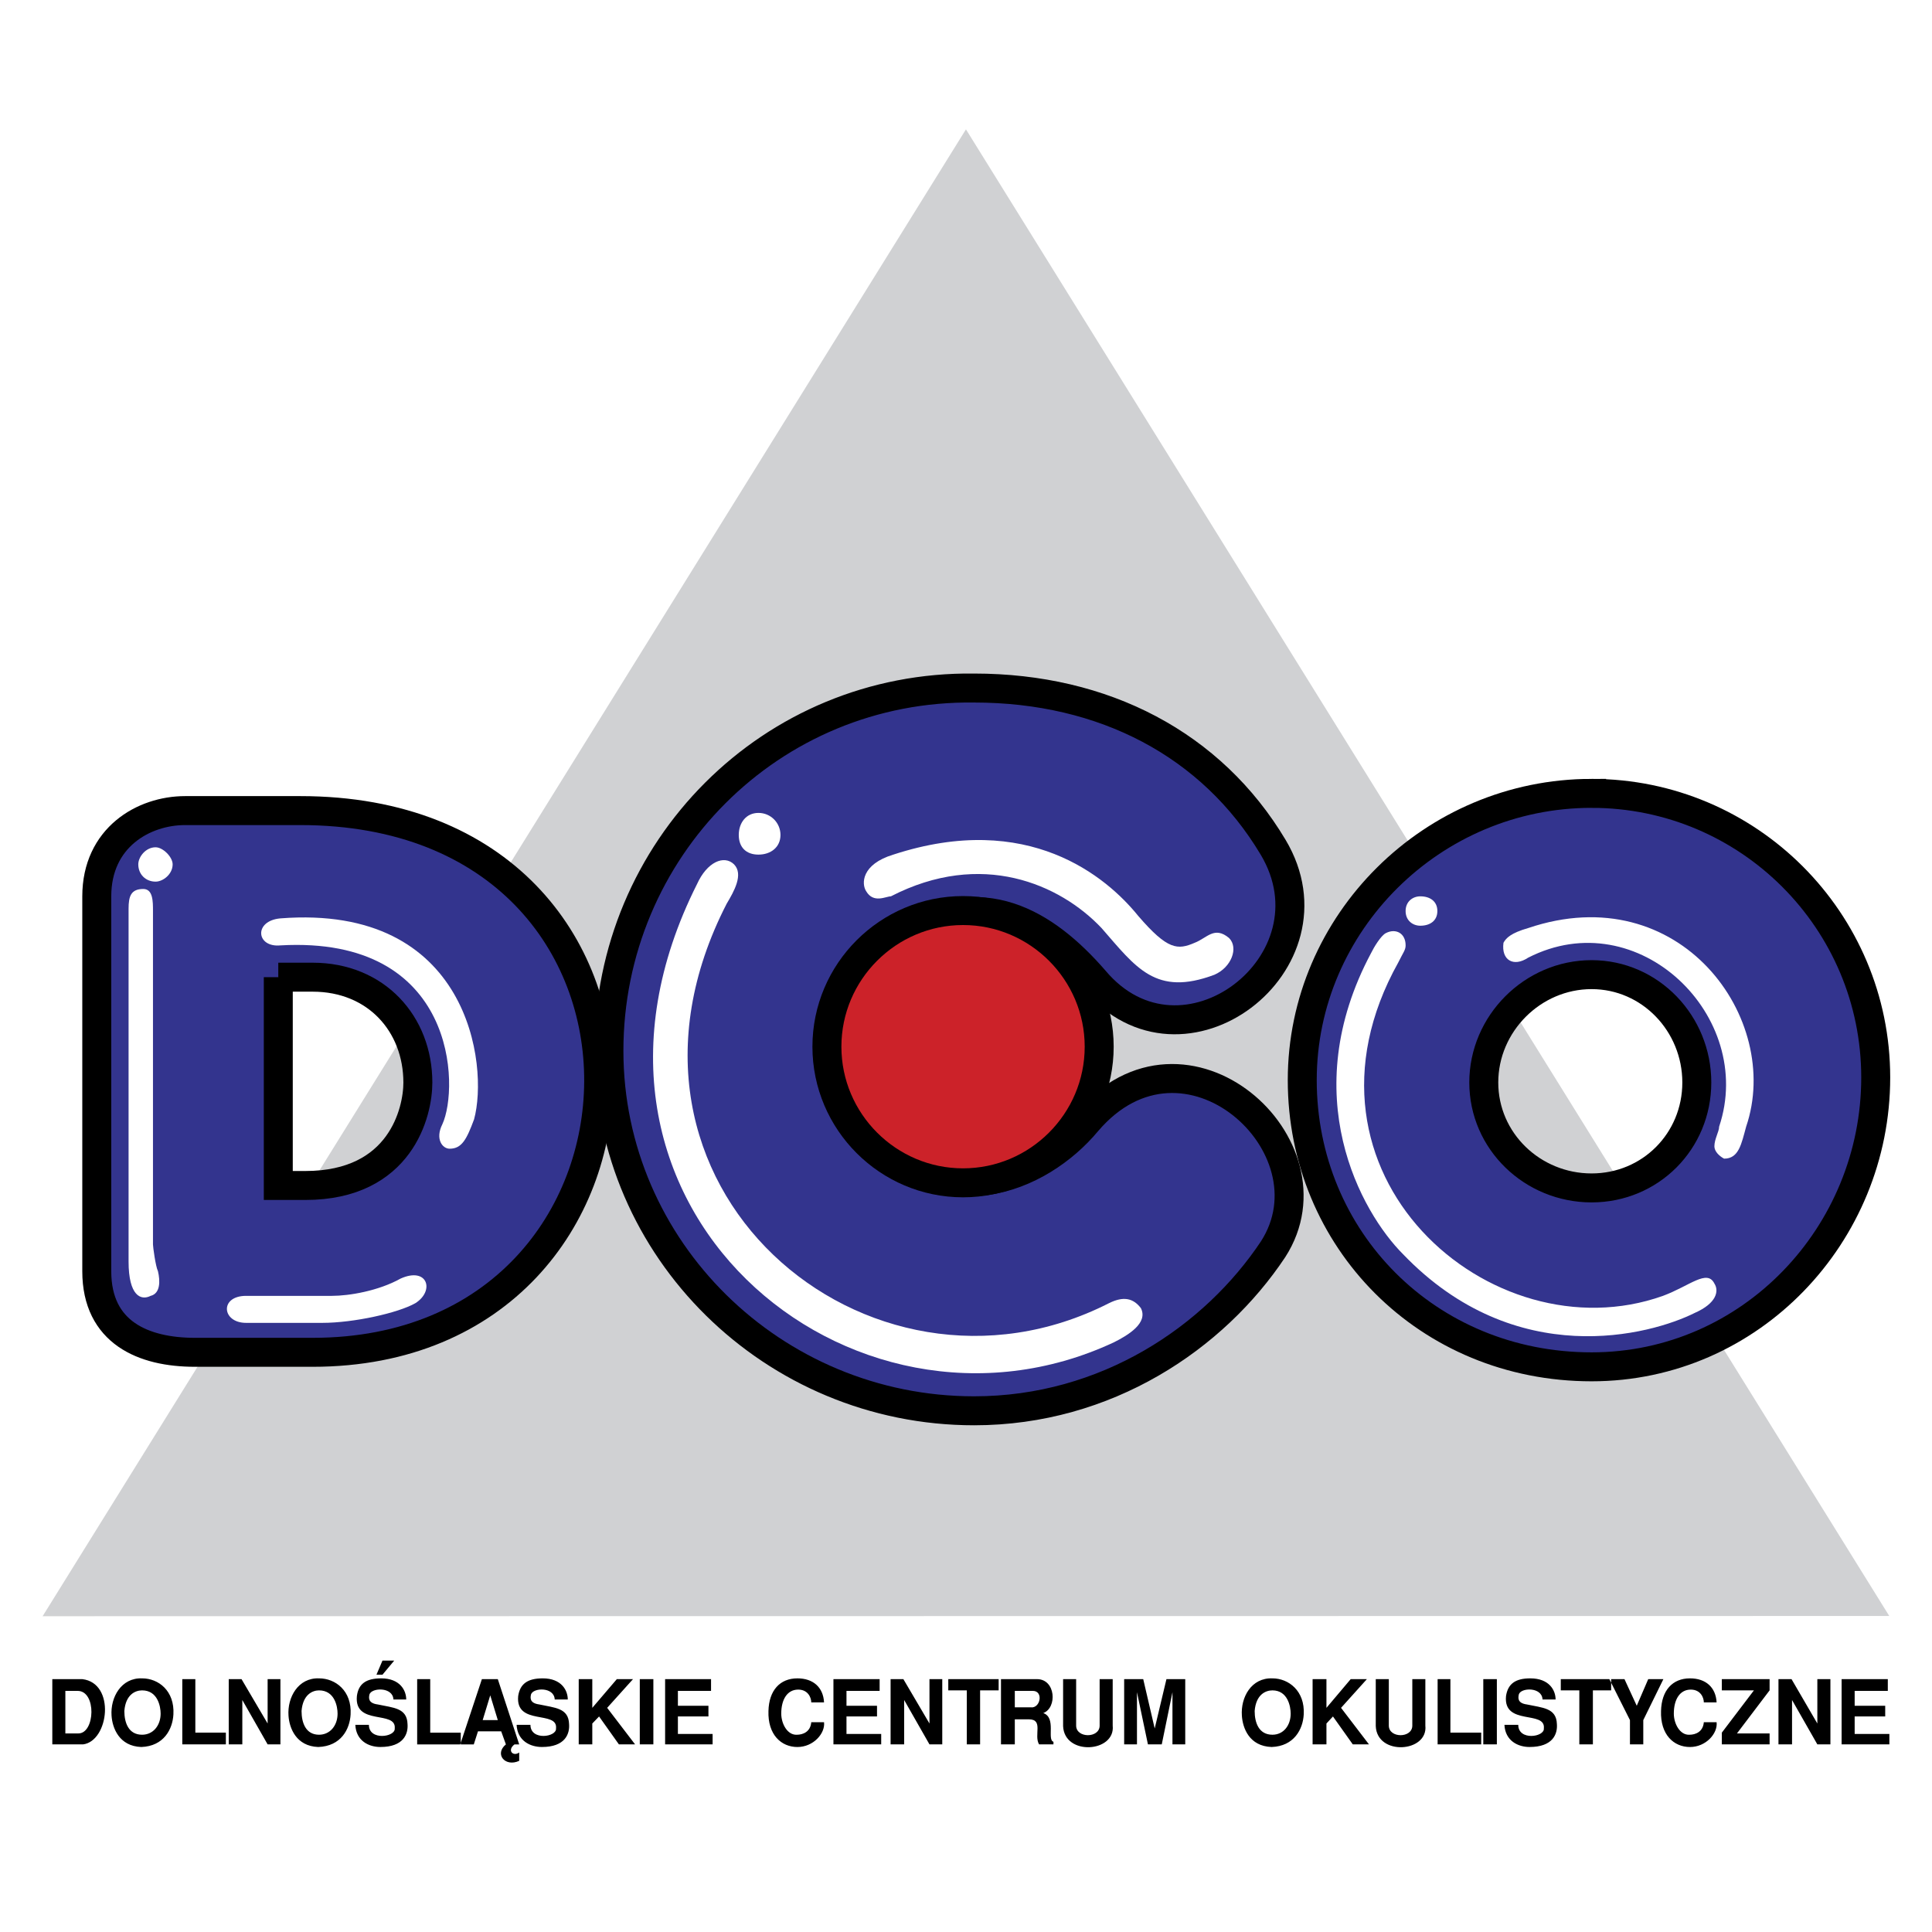
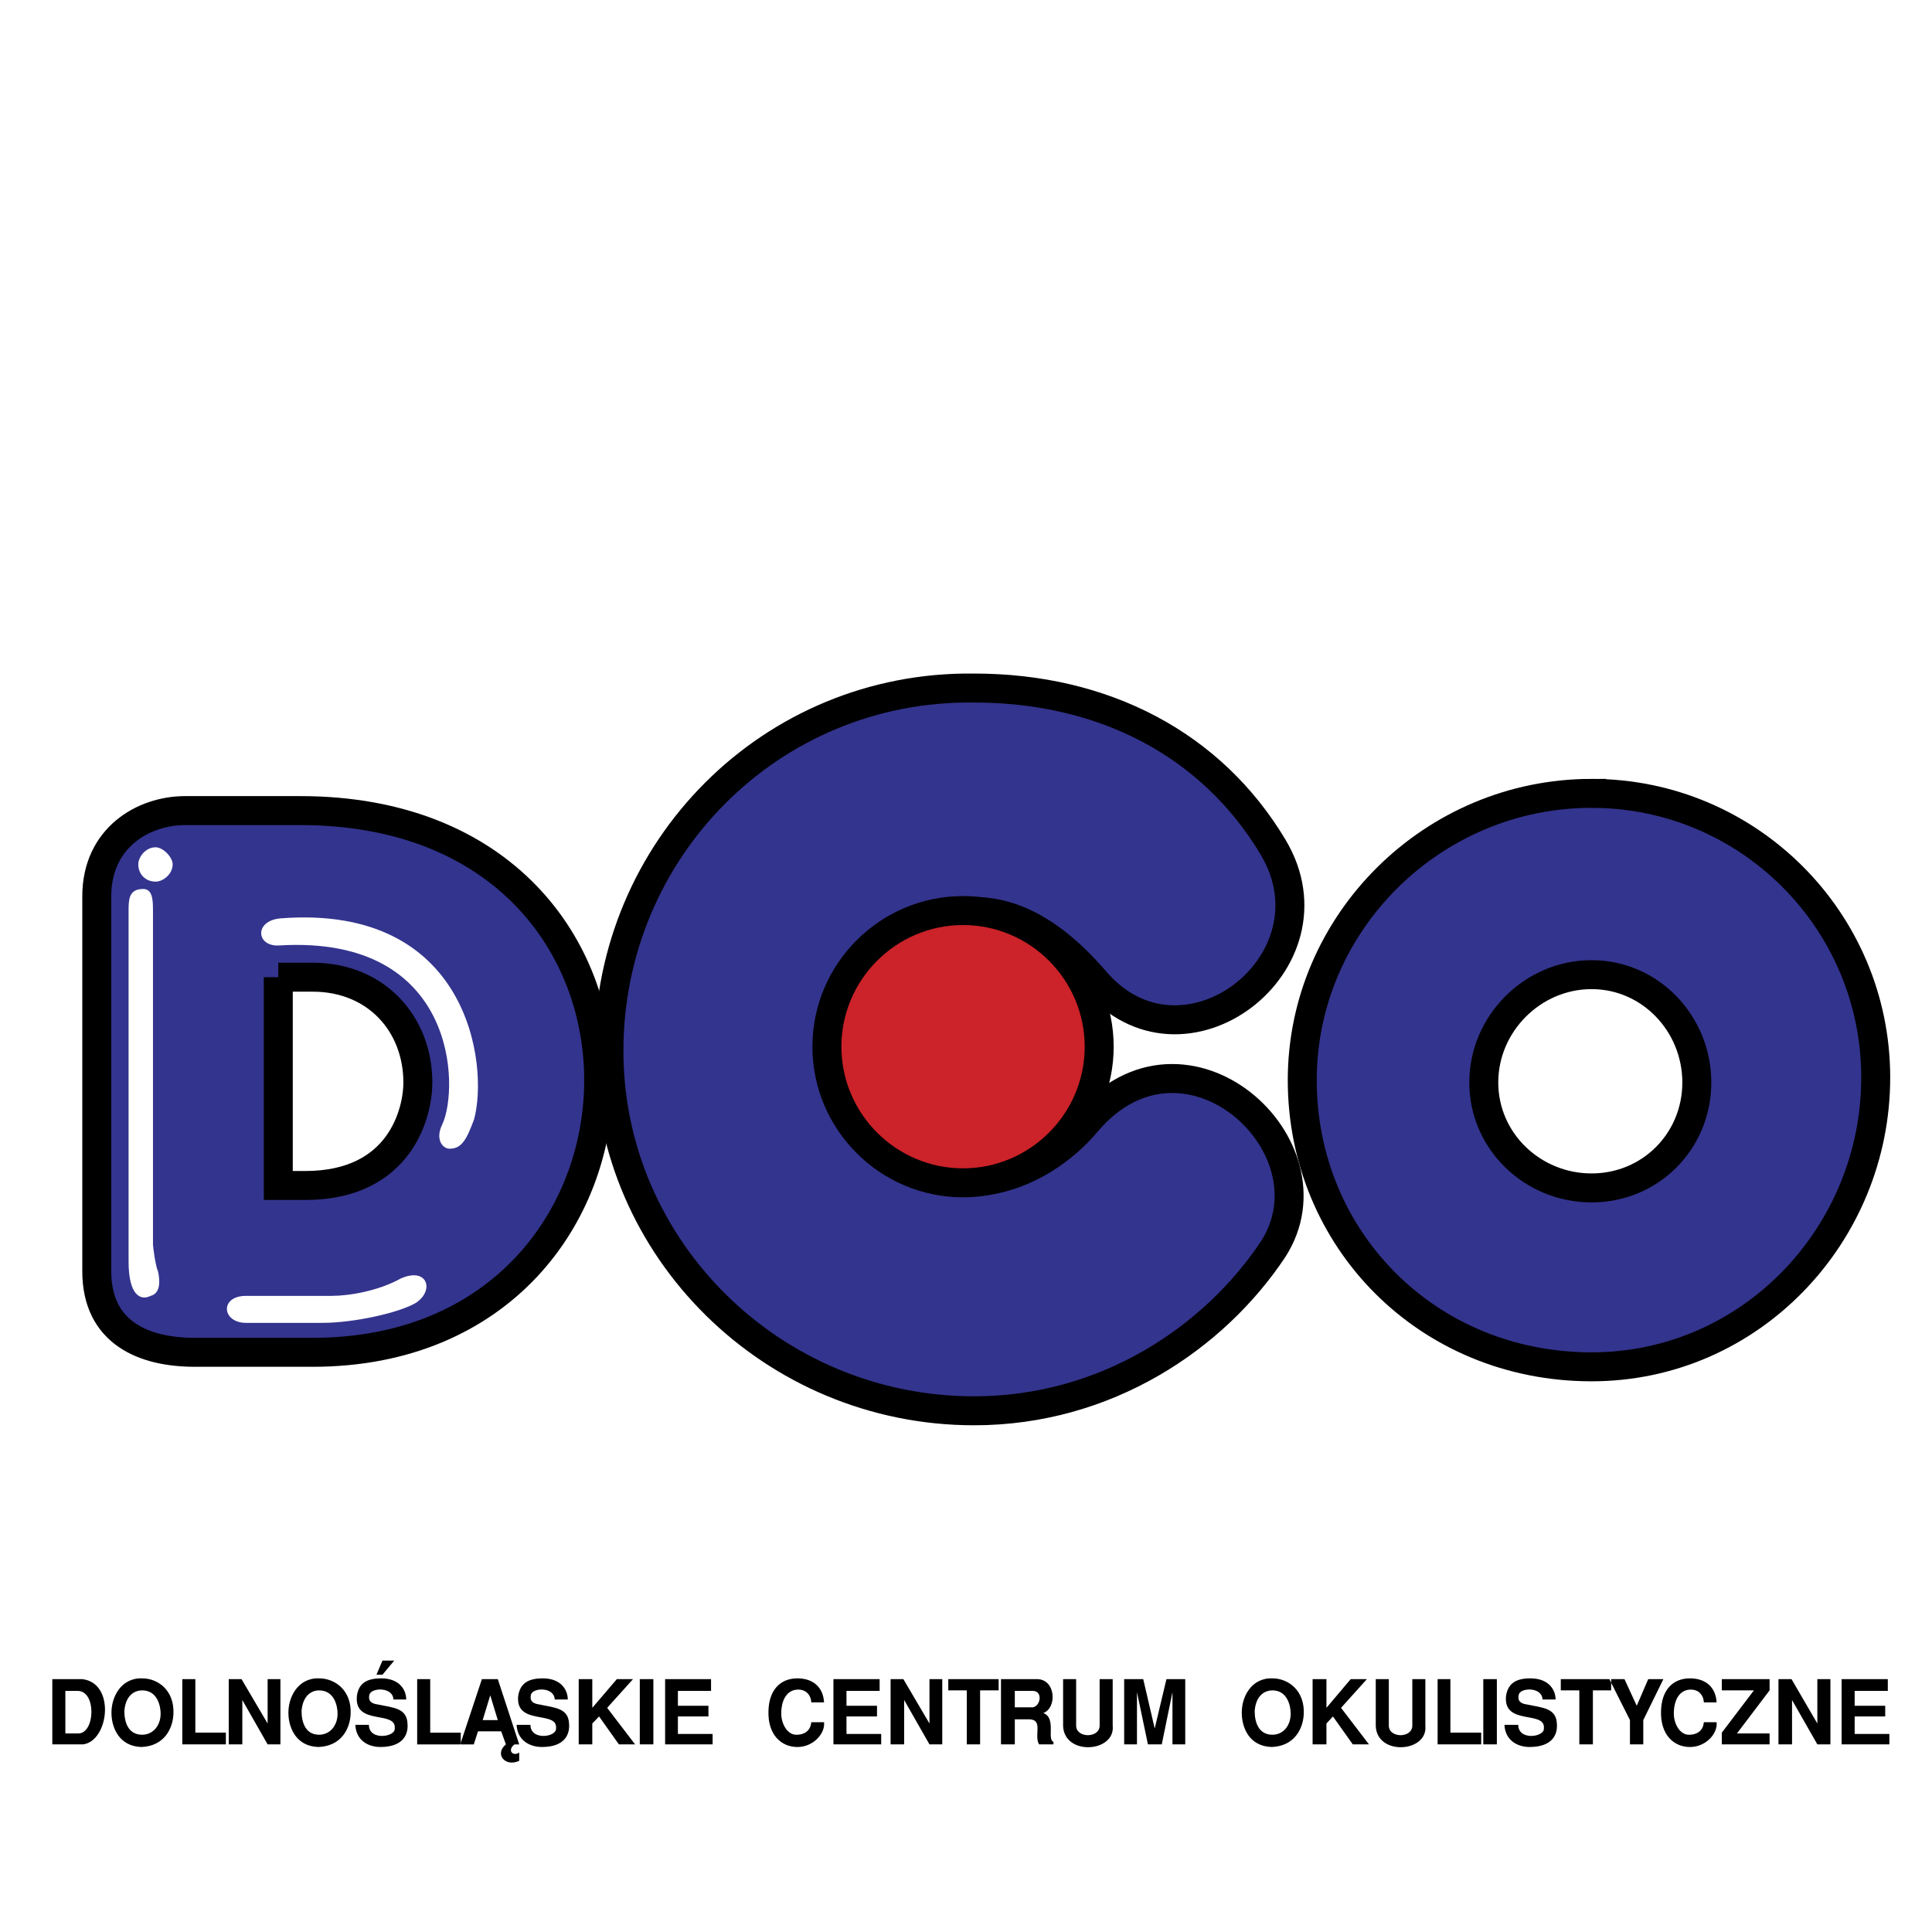
<svg xmlns="http://www.w3.org/2000/svg" width="2500" height="2500" viewBox="0 0 192.756 192.756">
  <g fill-rule="evenodd" clip-rule="evenodd">
    <path fill="#fff" d="M0 0h192.756v192.756H0V0z" />
-     <path fill="#d0d1d3" d="M4.252 161.25L96.373 12.905l92.119 148.322-184.24.023z" />
    <path d="M158.793 79.154c-15.91 0-28.867 12.956-28.867 28.607 0 15.888 12.484 28.607 28.867 28.607 15.889 0 28.348-13.216 28.348-28.867s-12.696-28.347-28.348-28.347zm0 18.086c5.865 0 10.498 4.895 10.498 10.758s-4.633 10.521-10.498 10.521c-5.887 0-10.756-4.658-10.756-10.521s4.869-10.758 10.756-10.758z" fill="#33348e" stroke="#000" stroke-width="2.89" stroke-miterlimit="2.613" />
-     <path d="M141.703 89.427c.971 0 1.703.497 1.703 1.466 0 .97-.732 1.466-1.703 1.466-.732 0-1.465-.496-1.465-1.466 0-.969.733-1.466 1.465-1.466zM136.811 95.054c.236-.497.969-1.726 1.465-1.962.969-.497 1.963 0 1.963 1.229 0 .473-.26.733-.732 1.702-11.752 21.042 9.291 39.365 26.408 33.265 2.672-.993 4.398-2.694 5.131-1.229.473.733.236 1.963-1.963 2.932-4.396 2.199-17.85 5.863-29.104-5.863-4.163-4.162-10.758-15.889-3.168-30.074zM152.461 92.595c15.154-5.13 25.416 9.055 21.752 19.812-.473 1.727-.732 3.192-2.199 3.192-.496-.26-.969-.733-.969-1.229 0-.733.473-1.466.473-1.963 3.688-10.993-8.062-22.483-19.057-16.857-1.465.969-2.695.237-2.459-1.489.26-.473.734-.969 2.459-1.466z" fill="#fff" />
    <path d="M97.186 68.646C76.9 68.385 60.752 84.77 60.752 104.842c0 19.789 16.384 35.913 36.434 35.913 13.215 0 23.973-7.306 29.836-16.124 6.596-10.261-8.795-24.21-18.582-12.696-4.658 5.604-14.683 10.024-22.508 0-3.665-4.894-3.405-14.445 3.925-18.606 8.062-5.13 14.421-1.206 19.316 4.421 8.795 10.497 24.707-1.726 17.85-13.216-6.125-10.262-16.882-15.888-29.837-15.888z" fill="#33348e" stroke="#000" stroke-width="2.891" stroke-miterlimit="2.613" />
-     <path d="M75.67 81.104c1.229 0 2.198.993 2.198 2.199 0 1.229-.969 1.962-2.198 1.962s-1.963-.733-1.963-1.962c.001-1.205.734-2.199 1.963-2.199zM69.547 88.198c.993-2.199 2.695-2.932 3.688-1.962.97.993 0 2.695-.733 3.925-14.446 28.111 14.162 52.061 38.135 39.861 1.467-.733 2.436-.497 3.193.496.732 1.466-1.23 2.672-2.695 3.405-26.174 12.223-57.713-13.69-41.588-45.725zM89.123 85.266c13.453-4.398 21.277 2.199 24.445 6.124 2.932 3.404 3.926 3.404 5.627 2.671 1.23-.473 1.963-1.703 3.43-.473.969.969.236 2.931-1.467 3.665-5.863 2.198-7.826-.733-11.254-4.658-4.16-4.397-11.986-7.826-21.018-3.168-.496 0-1.726.733-2.459-.496-.496-.733-.496-2.696 2.696-3.665z" fill="#fff" />
    <path d="M18.473 80.873c-4.161 0-8.818 2.695-8.818 8.559v37.402c0 6.123 4.658 8.086 9.788 8.086h11.751c37.402 0 39.104-54.047-1.229-54.047H18.473zm9.291 16.621h3.429c6.336 0 10.497 4.657 10.497 10.521 0 2.932-1.702 10.261-11.23 10.261h-2.695V97.494h-.001z" fill="#33348e" stroke="#000" stroke-width="2.89" stroke-miterlimit="2.613" />
    <path d="M15.523 84.533c.733 0 1.702.969 1.702 1.702 0 .993-.969 1.726-1.702 1.726-.993 0-1.726-.733-1.726-1.726 0-.733.733-1.702 1.726-1.702zM27.983 91.626c18.843-1.466 20.782 14.682 19.316 20.049-.733 1.962-1.206 2.932-2.435 2.932-.733 0-1.466-.97-.733-2.435 1.702-3.665 1.466-18.844-16.148-17.851-2.435.237-2.695-2.459 0-2.695zM12.828 90.656c0-1.229.236-1.962 1.466-1.962.969 0 .969 1.229.969 2.198v33.266c0 .236.26 2.198.497 2.672.236.992.236 2.222-.733 2.458-.969.497-2.199 0-2.199-3.428V90.656zM24.555 129.288h8.559c1.726 0 4.658-.496 6.856-1.726 2.695-1.206 3.428 1.229 1.466 2.459-1.702.969-6.124 1.962-9.292 1.962h-7.589c-2.435 0-2.672-2.695 0-2.695z" fill="#fff" />
    <path d="M96.084 90.846c7.48 0 13.582 6.102 13.582 13.582 0 7.481-6.102 13.583-13.582 13.583-7.481 0-13.583-6.102-13.583-13.583s6.102-13.582 13.583-13.582z" fill="#cc2229" stroke="#000" stroke-width="2.891" stroke-miterlimit="2.613" />
    <path d="M8.292 174.038H5.219v-6.51h2.994c3.333.391 2.657 6.171.079 6.51zm-1.771-1.094h1.301c1.667 0 1.823-4.244-.078-4.244H6.521v4.244zm4.609-1.77c-.13-1.822.963-3.802 3.046-3.724 1.641 0 3.255 1.25 3.125 3.594-.078 1.483-.964 3.177-3.203 3.255-2.213-.078-2.89-1.902-2.968-3.125zm1.276-.469c0 1.172.417 2.369 1.771 2.369 1.094 0 1.849-.911 1.849-2.108 0-.703-.287-2.317-1.849-2.317-.677-.001-1.641.415-1.771 2.056zm5.781 3.333v-6.51h1.302v5.338h3.046v1.172h-4.348zm4.634 0v-6.51h1.276l2.604 4.427v-4.427h1.276v6.51h-1.276l-2.525-4.427v4.427h-1.355zm5.963-2.864c-.13-1.822.963-3.802 3.046-3.724 1.641 0 3.281 1.25 3.15 3.594-.078 1.483-.963 3.177-3.229 3.255-2.212-.078-2.889-1.902-2.967-3.125zm1.302-.469c0 1.172.417 2.369 1.745 2.369 1.094 0 1.849-.911 1.849-2.108 0-.703-.286-2.317-1.849-2.317-.651-.001-1.615.415-1.745 2.056zm5.364 1.38h1.354c0 1.614 2.656 1.224 2.578.365.182-1.849-4.062-.234-3.776-3.229.156-1.224.912-1.771 2.422-1.771 1.875 0 2.5 1.198 2.5 2.109h-1.276c-.052-1.276-2.187-1.198-2.396-.495-.052.287-.182.859.833.99 1.562.338 2.917.338 2.969 1.952.078.989-.391 2.292-2.708 2.292-1.146.001-2.422-.599-2.5-2.213zm2.708-6.405h1.172l-1.172 1.406h-.599l.599-1.406zm3.463 8.358v-6.51h1.302v5.338h3.046v1.172h-4.348zm4.296 0l2.161-6.51h1.588l2.135 6.51h-.469c-.781.599-.13 1.25.469.808v.833c-1.406.65-2.5-.677-1.328-1.641l-.469-1.302h-2.317l-.417 1.302h-1.353zm2.995-4.895l-.755 2.474h1.51l-.755-2.474zm2.63 2.942h1.38c0 1.614 2.63 1.224 2.552.365.208-1.849-4.062-.234-3.775-3.229.183-1.224.938-1.771 2.448-1.771 1.875 0 2.5 1.198 2.5 2.109h-1.302c-.052-1.276-2.161-1.198-2.37-.495-.052.287-.182.859.833.99 1.536.338 2.916.338 2.968 1.952.078.989-.391 2.292-2.708 2.292-1.147.001-2.448-.599-2.526-2.213zm6.197 1.953v-6.51h1.354v2.864l2.448-2.864h1.614l-2.578 2.864 2.786 3.646h-1.614l-1.979-2.786-.677.703v2.083h-1.354zm6.093 0v-6.51h1.354v6.51h-1.354zm2.526 0v-6.51h4.583v1.172h-3.307v1.484h3.047v1.067h-3.047v1.744h3.463v1.042h-4.739v.001zm10.311-3.333c.052-2.057 1.146-3.255 2.89-3.255 1.588 0 2.578.911 2.656 2.396h-1.276c0-.494-.338-1.275-1.302-1.275-1.094 0-1.692.989-1.692 2.396 0 .989.599 2.161 1.562 2.108.599 0 1.354-.286 1.432-1.249h1.276c.13 1.119-1.067 2.474-2.656 2.474-1.614-.001-2.969-1.226-2.89-3.595zm6.483 3.333v-6.51h4.609v1.172h-3.307v1.484H87.5v1.067h-3.046v1.744h3.463v1.042h-4.765v.001zm5.703 0v-6.51h1.275l2.604 4.427v-4.427h1.276v6.51h-1.276l-2.525-4.427v4.427h-1.354zm7.603 0v-5.39H94.61v-1.12h5.025v1.12h-1.85v5.39h-1.327zm3.411 0v-6.51h3.594c1.875 0 2.031 2.864.625 3.385 1.328.469.338 2.656 1.016 2.864v.261h-1.434c-.547-.911.469-2.5-1.016-2.5h-1.406v2.5h-1.379zm1.379-3.697h1.59c.963.13 1.301-1.641.207-1.641h-1.797v1.641zm4.818 1.875v-4.688h1.301v4.635c0 1.276 2.344 1.276 2.344 0v-4.635h1.303v4.635c.285 2.683-4.819 3.047-4.948.053zm6.092 1.822v-6.51h1.902l1.145 4.922 1.172-4.922h1.875v6.51h-1.275v-5.208l-1.068 5.208h-1.379l-1.094-5.208v5.208h-1.278zm11.744-2.864c-.131-1.822.938-3.802 3.047-3.724 1.613 0 3.254 1.25 3.125 3.594-.078 1.483-.965 3.177-3.203 3.255-2.24-.078-2.891-1.902-2.969-3.125zm1.276-.469c0 1.172.418 2.369 1.771 2.369 1.094 0 1.822-.911 1.822-2.108 0-.703-.287-2.317-1.822-2.317-.678-.001-1.64.415-1.771 2.056zm5.781 3.333v-6.51h1.381v2.864l2.42-2.864h1.615l-2.578 2.864 2.787 3.646h-1.615l-1.979-2.786-.65.703v2.083h-1.381zm6.301-1.822v-4.688h1.303v4.635c0 1.276 2.344 1.276 2.344 0v-4.635h1.301v4.635c.286 2.683-4.817 3.047-4.948.053zm6.172 1.822v-6.51h1.275v5.338h3.072v1.172h-4.347zm4.556 0v-6.51h1.354v6.51h-1.354zm2.11-1.953h1.379c0 1.614 2.631 1.224 2.553.365.207-1.849-4.062-.234-3.775-3.229.182-1.224.938-1.771 2.42-1.771 1.902 0 2.527 1.198 2.527 2.109h-1.303c-.053-1.276-2.188-1.198-2.369-.495-.053.287-.182.859.807.99 1.562.338 2.943.338 2.994 1.952.078.989-.391 2.292-2.732 2.292-1.122.001-2.423-.599-2.501-2.213zm7.472 1.953v-5.39h-1.85v-1.12h5.025v1.12h-1.822v5.39h-1.353zm5.051 0v-2.422l-2.057-4.088h1.51l1.225 2.656 1.145-2.656h1.512l-2.006 4.088v2.422h-1.329zm3.1-3.333c.051-2.057 1.145-3.255 2.889-3.255 1.59 0 2.578.911 2.656 2.396h-1.275c0-.494-.338-1.275-1.303-1.275-1.092 0-1.691.989-1.691 2.396 0 .989.6 2.161 1.562 2.108.598 0 1.354-.286 1.432-1.249h1.275c.131 1.119-1.066 2.474-2.656 2.474-1.614-.001-2.967-1.226-2.889-3.595zm6.066 2.161l3.203-4.218h-3.203v-1.12h4.766v1.12l-3.256 4.296h3.256v1.094h-4.766v-1.172zm5.651 1.172v-6.51h1.303l2.576 4.427v-4.427h1.303v6.51h-1.303l-2.525-4.427v4.427h-1.354zm6.3 0v-6.51h4.609v1.172h-3.307v1.484h3.047v1.067h-3.047v1.744h3.463v1.042h-4.765v.001z" />
  </g>
</svg>